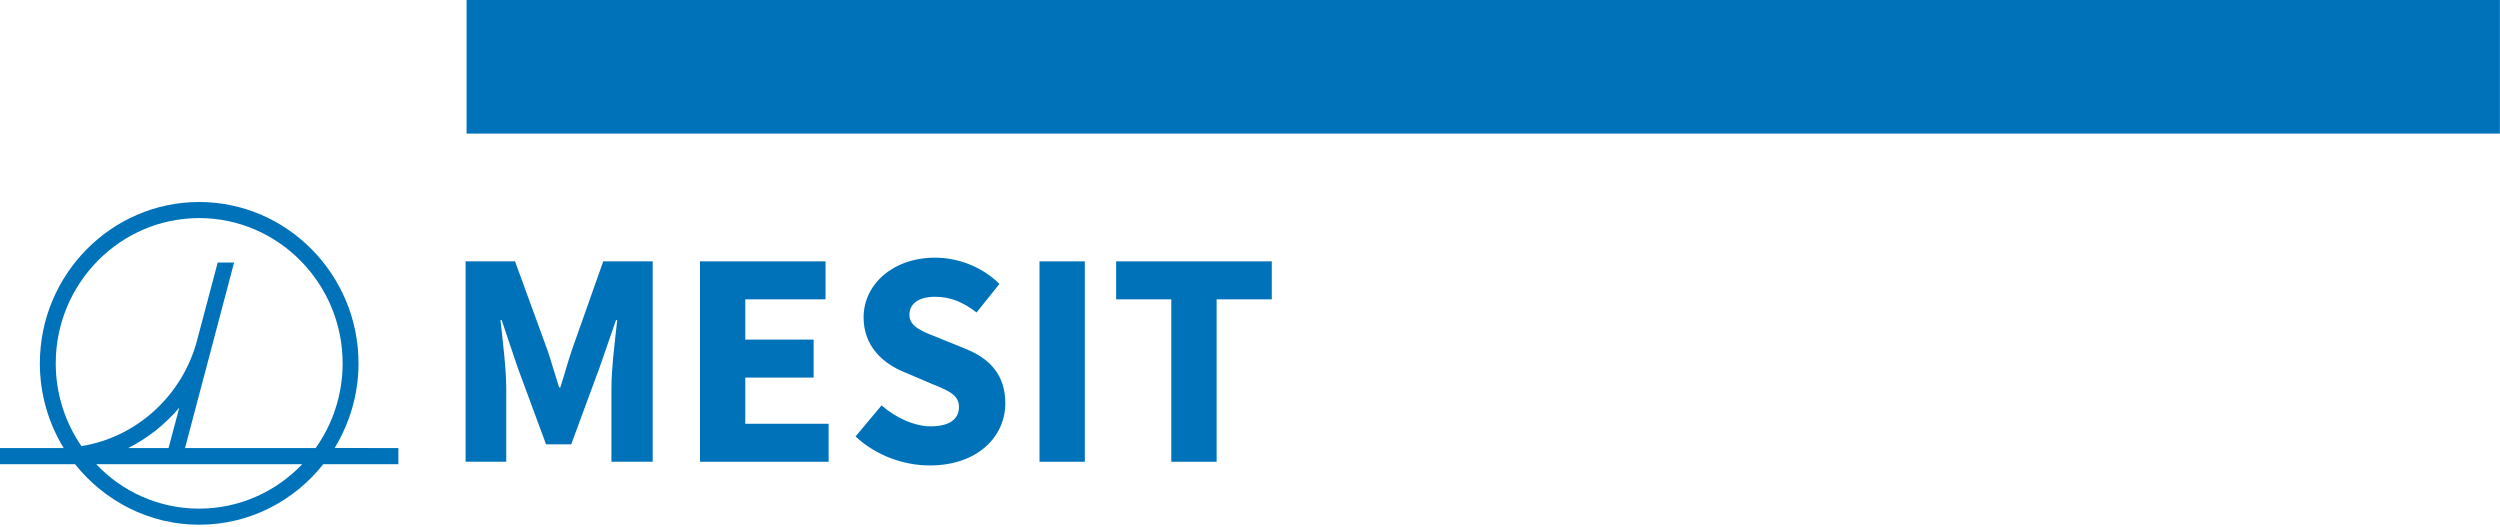
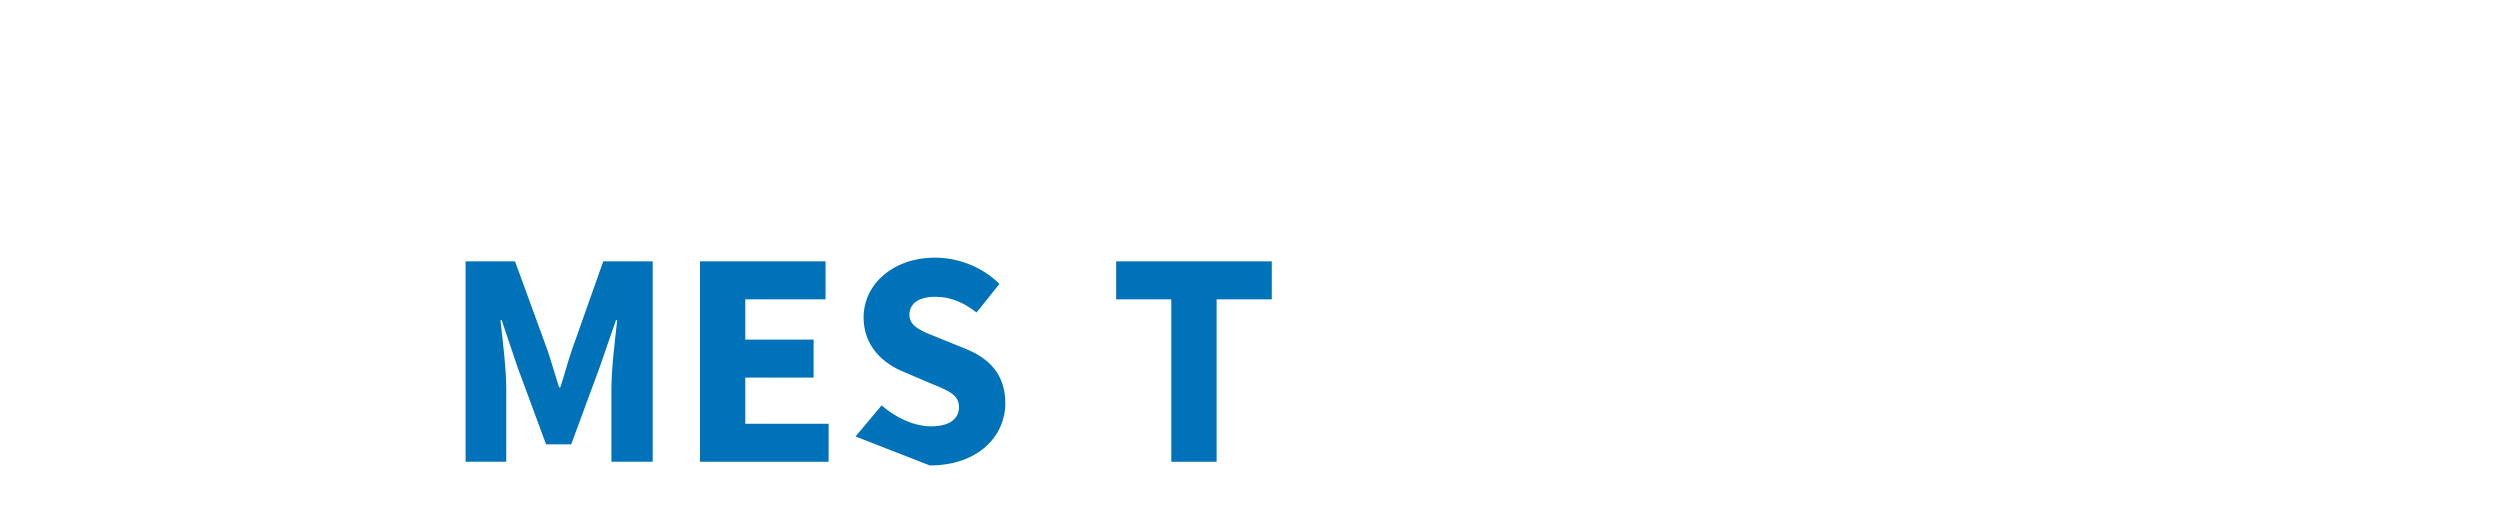
<svg xmlns="http://www.w3.org/2000/svg" width="100%" height="100%" viewBox="0 0 698 147" version="1.1" xml:space="preserve" style="fill-rule:evenodd;clip-rule:evenodd;stroke-linejoin:round;stroke-miterlimit:2;">
  <g transform="matrix(1,0,0,1,-51.119,-226.954)">
    <g id="krivky" transform="matrix(1,0,0,1,51.119,226.954)">
      <g transform="matrix(1,0,0,1,129.996,128.925)">
        <path d="M0,-55.956L13.8,-55.956L22.88,-31.094C24.001,-27.791 24.981,-24.207 26.102,-20.762L26.446,-20.762C27.567,-24.207 28.515,-27.791 29.636,-31.094L38.432,-55.956L52.234,-55.956L52.234,0L40.715,0L40.715,-20.535C40.715,-25.989 41.736,-34.132 42.332,-39.546L41.989,-39.546L37.397,-26.303L29.486,-4.867L22.464,-4.867L14.538,-26.303L10.074,-39.546L9.73,-39.546C10.326,-34.132 11.348,-25.989 11.348,-20.535L11.348,0L0,0L0,-55.956Z" style="fill:rgb(0,114,186);fill-rule:nonzero;" />
      </g>
      <g transform="matrix(1,0,0,1,195.431,128.925)">
        <path d="M0,-55.956L35.061,-55.956L35.061,-45.346L12.649,-45.346L12.649,-34.11L31.729,-34.11L31.729,-23.501L12.649,-23.501L12.649,-10.609L35.92,-10.609L35.92,0L0,0L0,-55.956Z" style="fill:rgb(0,114,186);fill-rule:nonzero;" />
      </g>
      <g transform="matrix(1,0,0,1,238.872,80.027)">
-         <path d="M0,41.839L7.265,33.158C11.244,36.622 16.406,39.005 21.01,39.005C26.291,39.005 28.876,36.927 28.876,33.606C28.876,30.082 25.695,28.952 20.807,26.943L13.536,23.841C7.736,21.482 2.243,16.718 2.243,8.588C2.243,-0.684 10.525,-8.089 22.172,-8.089C28.617,-8.089 35.356,-5.55 40.174,-0.756L33.787,7.217C30.101,4.389 26.596,2.833 22.172,2.833C17.812,2.833 15.035,4.65 15.035,7.851C15.035,11.282 18.695,12.529 23.58,14.476L30.709,17.362C37.543,20.125 41.809,24.676 41.809,32.583C41.809,41.877 34.063,49.928 20.729,49.928C13.447,49.928 5.707,47.17 0,41.839" style="fill:rgb(0,114,186);fill-rule:nonzero;" />
+         <path d="M0,41.839L7.265,33.158C11.244,36.622 16.406,39.005 21.01,39.005C26.291,39.005 28.876,36.927 28.876,33.606C28.876,30.082 25.695,28.952 20.807,26.943L13.536,23.841C7.736,21.482 2.243,16.718 2.243,8.588C2.243,-0.684 10.525,-8.089 22.172,-8.089C28.617,-8.089 35.356,-5.55 40.174,-0.756L33.787,7.217C30.101,4.389 26.596,2.833 22.172,2.833C17.812,2.833 15.035,4.65 15.035,7.851C15.035,11.282 18.695,12.529 23.58,14.476L30.709,17.362C37.543,20.125 41.809,24.676 41.809,32.583C41.809,41.877 34.063,49.928 20.729,49.928" style="fill:rgb(0,114,186);fill-rule:nonzero;" />
      </g>
      <g transform="matrix(1,0,0,1,0,55.39)">
-         <rect x="290.232" y="17.579" width="12.649" height="55.956" style="fill:rgb(0,114,186);" />
-       </g>
+         </g>
      <g transform="matrix(1,0,0,1,327.027,118.315)">
        <path d="M0,-34.736L-15.401,-34.736L-15.401,-45.346L28.053,-45.346L28.053,-34.736L12.652,-34.736L12.652,10.61L0,10.61L0,-34.736Z" style="fill:rgb(0,114,186);fill-rule:nonzero;" />
      </g>
      <g transform="matrix(1,0,0,1,88.122,77.797)">
-         <path d="M0,47.306L-36.464,47.306L-22.763,-4.495L-27.34,-4.495L-33.015,16.9C-36.916,32.262 -49.625,44.219 -65.386,46.761C-69.903,40.185 -72.56,32.202 -72.56,23.652C-72.56,1.311 -54.568,-16.909 -32.508,-16.909C-10.45,-16.909 7.541,1.311 7.541,23.652C7.541,32.435 4.744,40.644 0,47.306M-52.364,47.306C-46.86,44.559 -41.999,40.675 -38.072,36.041L-41.065,47.306L-52.364,47.306ZM-32.508,64.213C-43.807,64.213 -54.058,59.464 -61.259,51.799L-3.728,51.799C-11.015,59.437 -21.24,64.213 -32.508,64.213M5.311,47.279C9.52,40.358 11.974,32.262 11.974,23.652C11.974,-1.145 -8.022,-21.401 -32.508,-21.401C-56.998,-21.401 -76.994,-1.145 -76.994,23.652C-76.994,32.262 -74.564,40.414 -70.33,47.306L-88.122,47.306L-88.122,51.799L-67.167,51.799C-59.002,62.07 -46.487,68.707 -32.508,68.707C-18.5,68.707 -6.014,62.098 2.148,51.799L23.103,51.799L23.103,47.306L5.311,47.279Z" style="fill:rgb(0,114,186);" />
-       </g>
+         </g>
      <g transform="matrix(1,0,0,1,0,-109.204)">
-         <rect x="130.268" y="109.204" width="567.7" height="37.3" style="fill:rgb(0,114,186);" />
-       </g>
+         </g>
    </g>
  </g>
</svg>